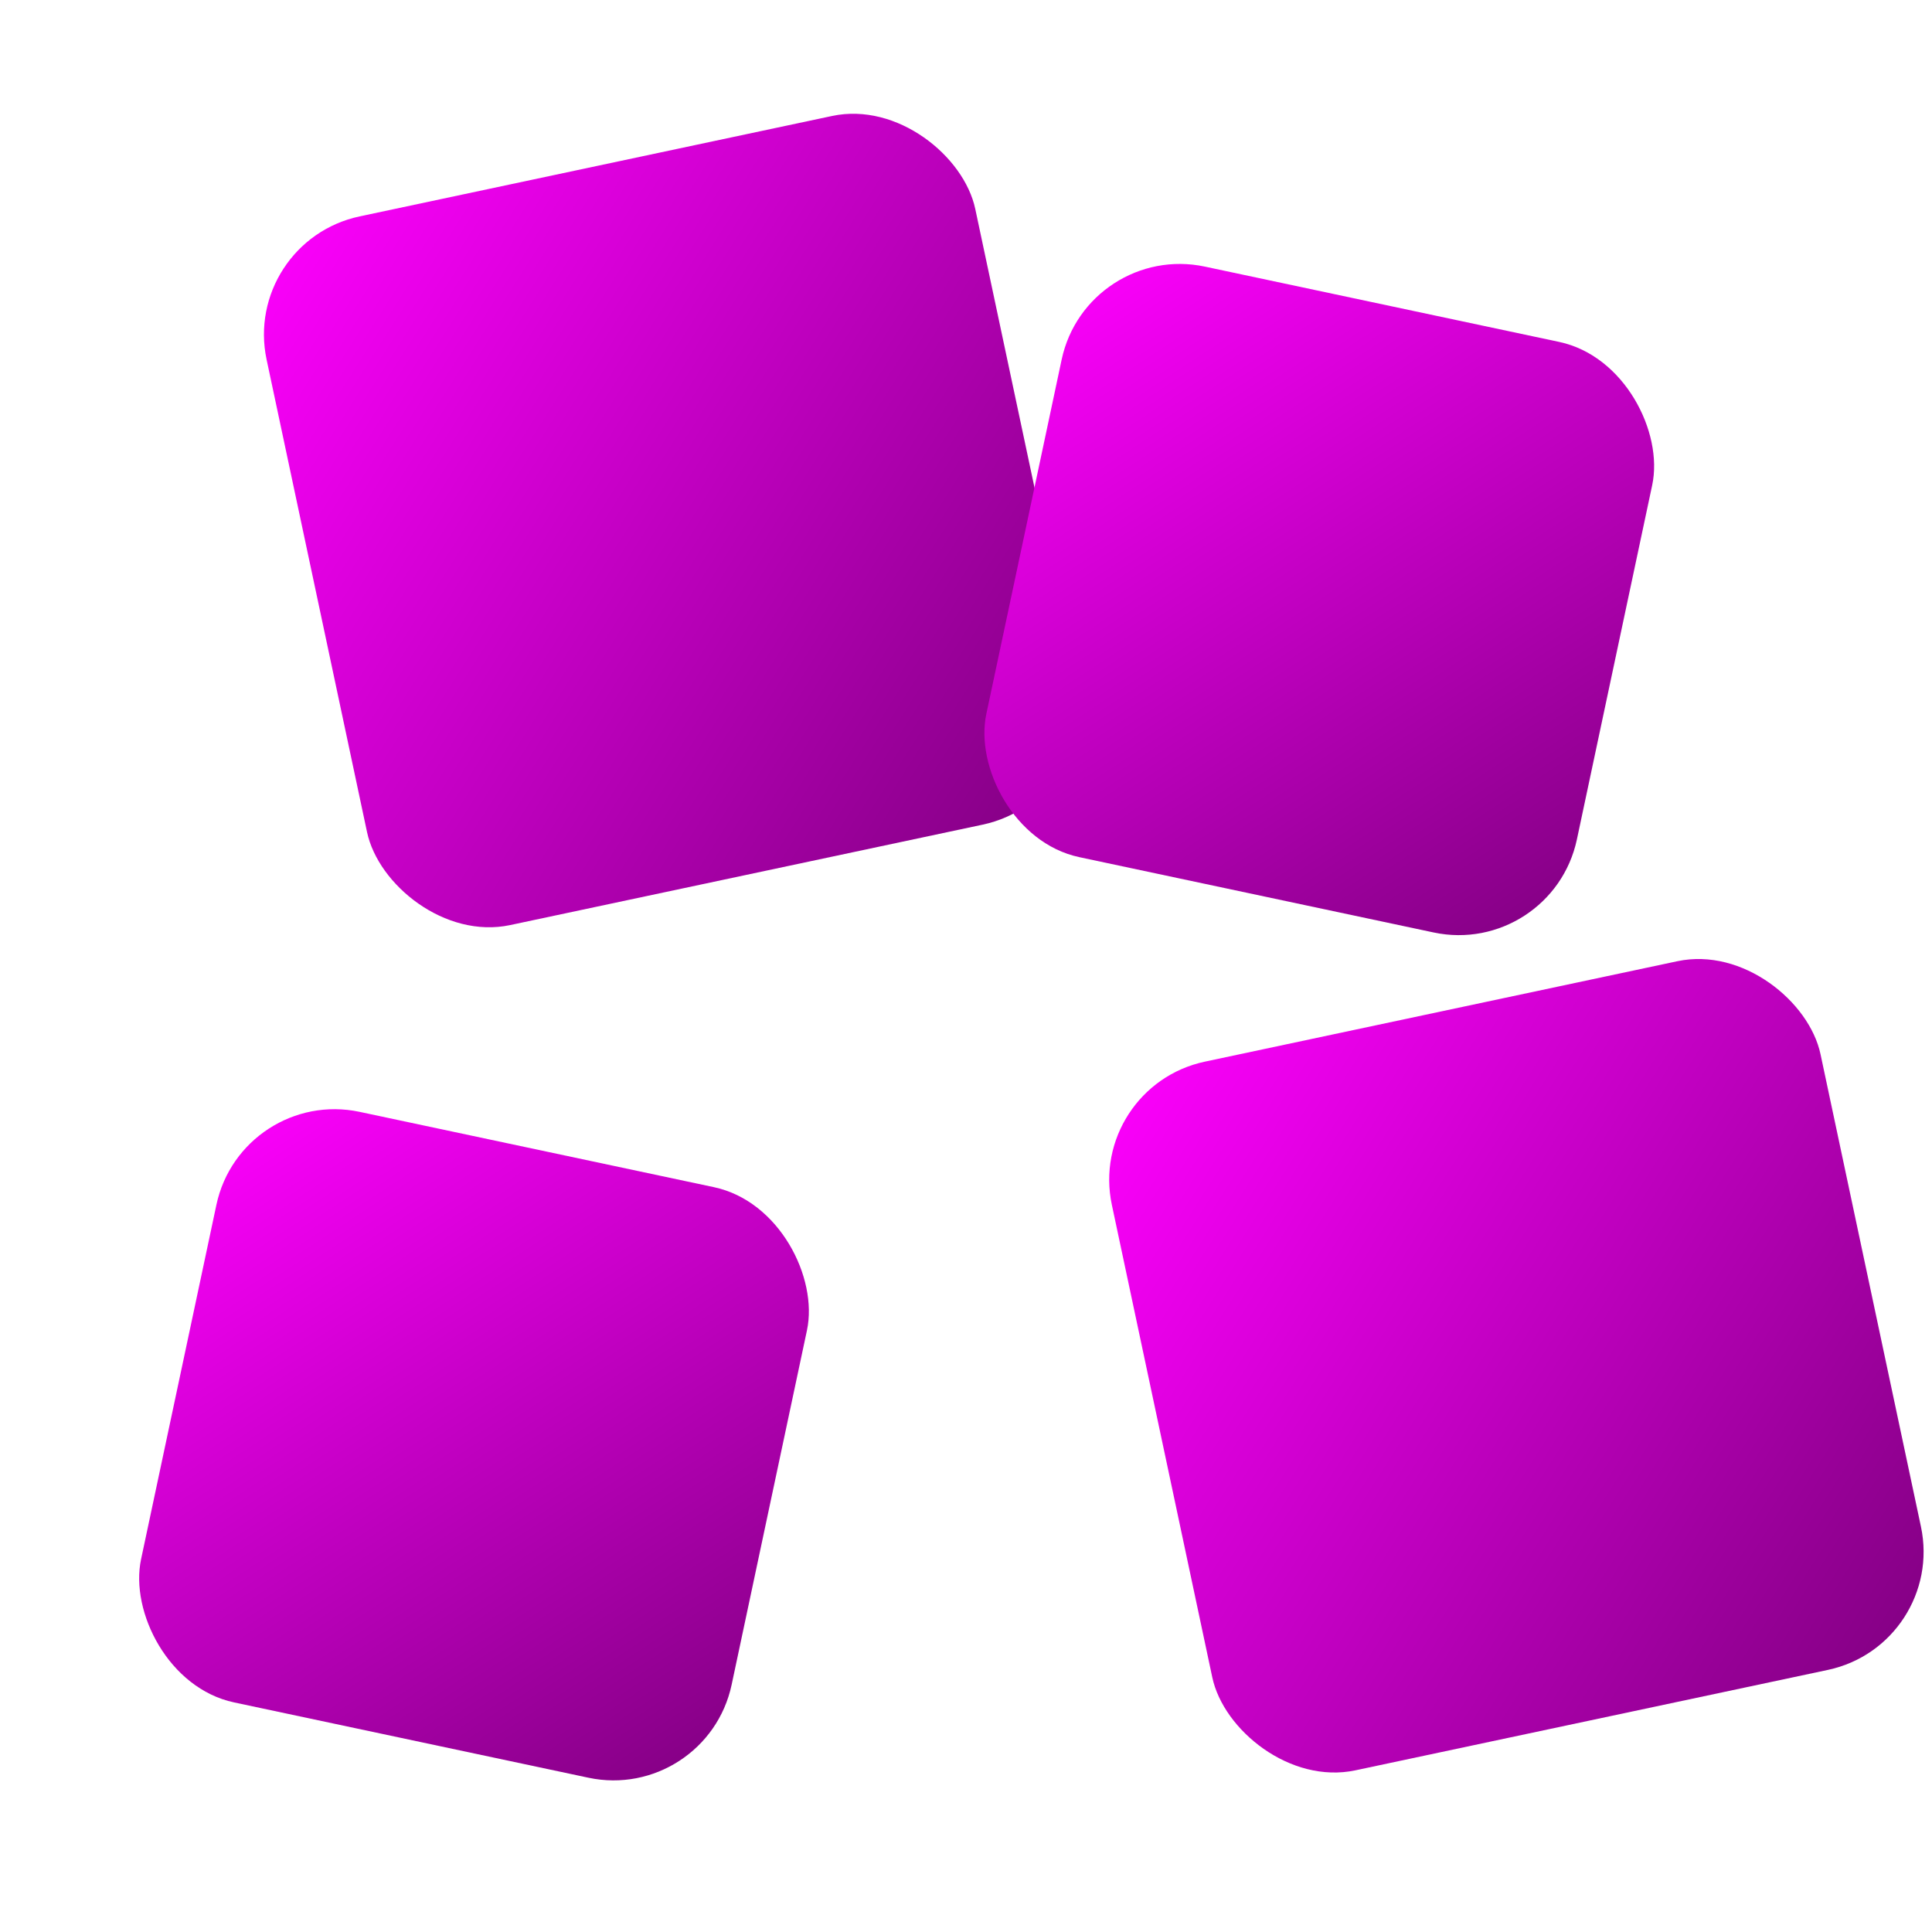
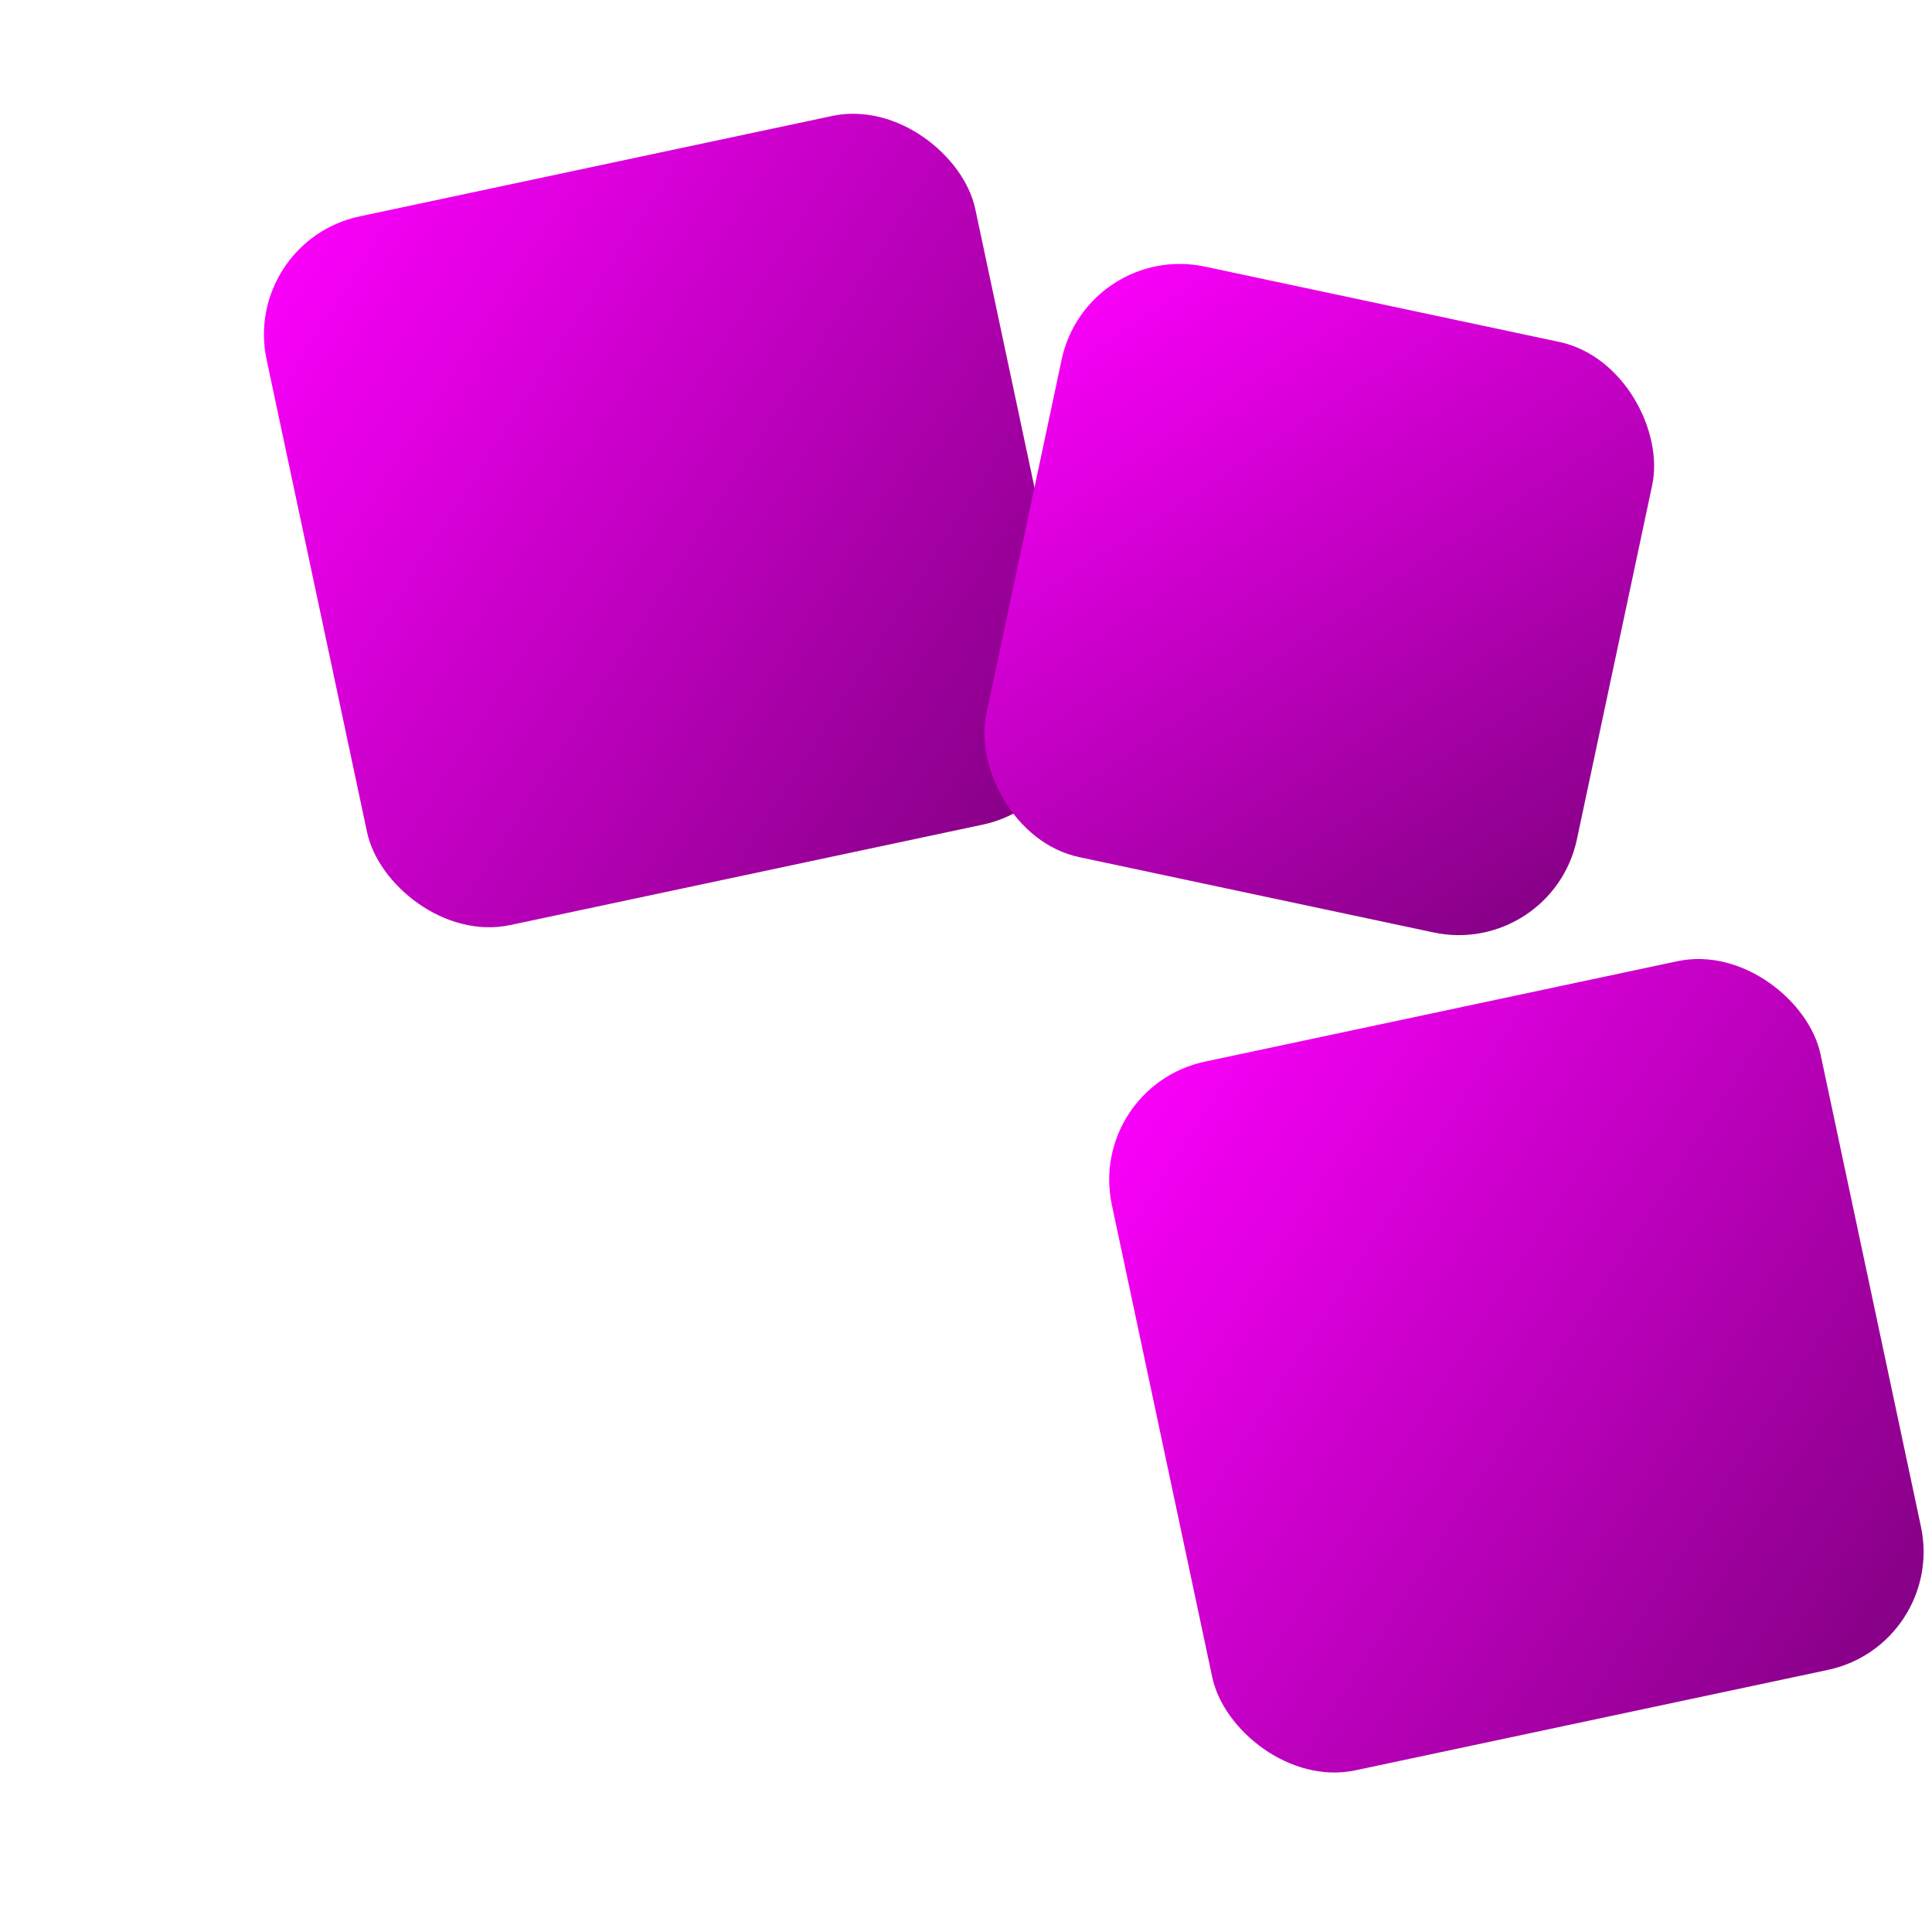
<svg xmlns="http://www.w3.org/2000/svg" width="32" height="32" viewBox="0 0 32 32" fill="none">
  <rect x="4" y="4" width="12" height="12" rx="2" transform="rotate(-12 4 4)" fill="url(#gradient1)" />
  <rect x="18" y="4" width="10" height="10" rx="2" transform="rotate(12 18 4)" fill="url(#gradient2)" />
-   <rect x="4" y="18" width="10" height="10" rx="2" transform="rotate(12 4 18)" fill="url(#gradient2)" />
  <rect x="18" y="18" width="12" height="12" rx="2" transform="rotate(-12 18 18)" fill="url(#gradient1)" />
  <defs>
    <linearGradient id="gradient1" x1="0%" y1="0%" x2="100%" y2="100%">
      <stop offset="0%" style="stop-color:#FF00FF" />
      <stop offset="100%" style="stop-color:#800080" />
    </linearGradient>
    <linearGradient id="gradient2" x1="0%" y1="0%" x2="100%" y2="100%">
      <stop offset="0%" style="stop-color:#FF00FF" />
      <stop offset="100%" style="stop-color:#800080" />
    </linearGradient>
  </defs>
</svg>